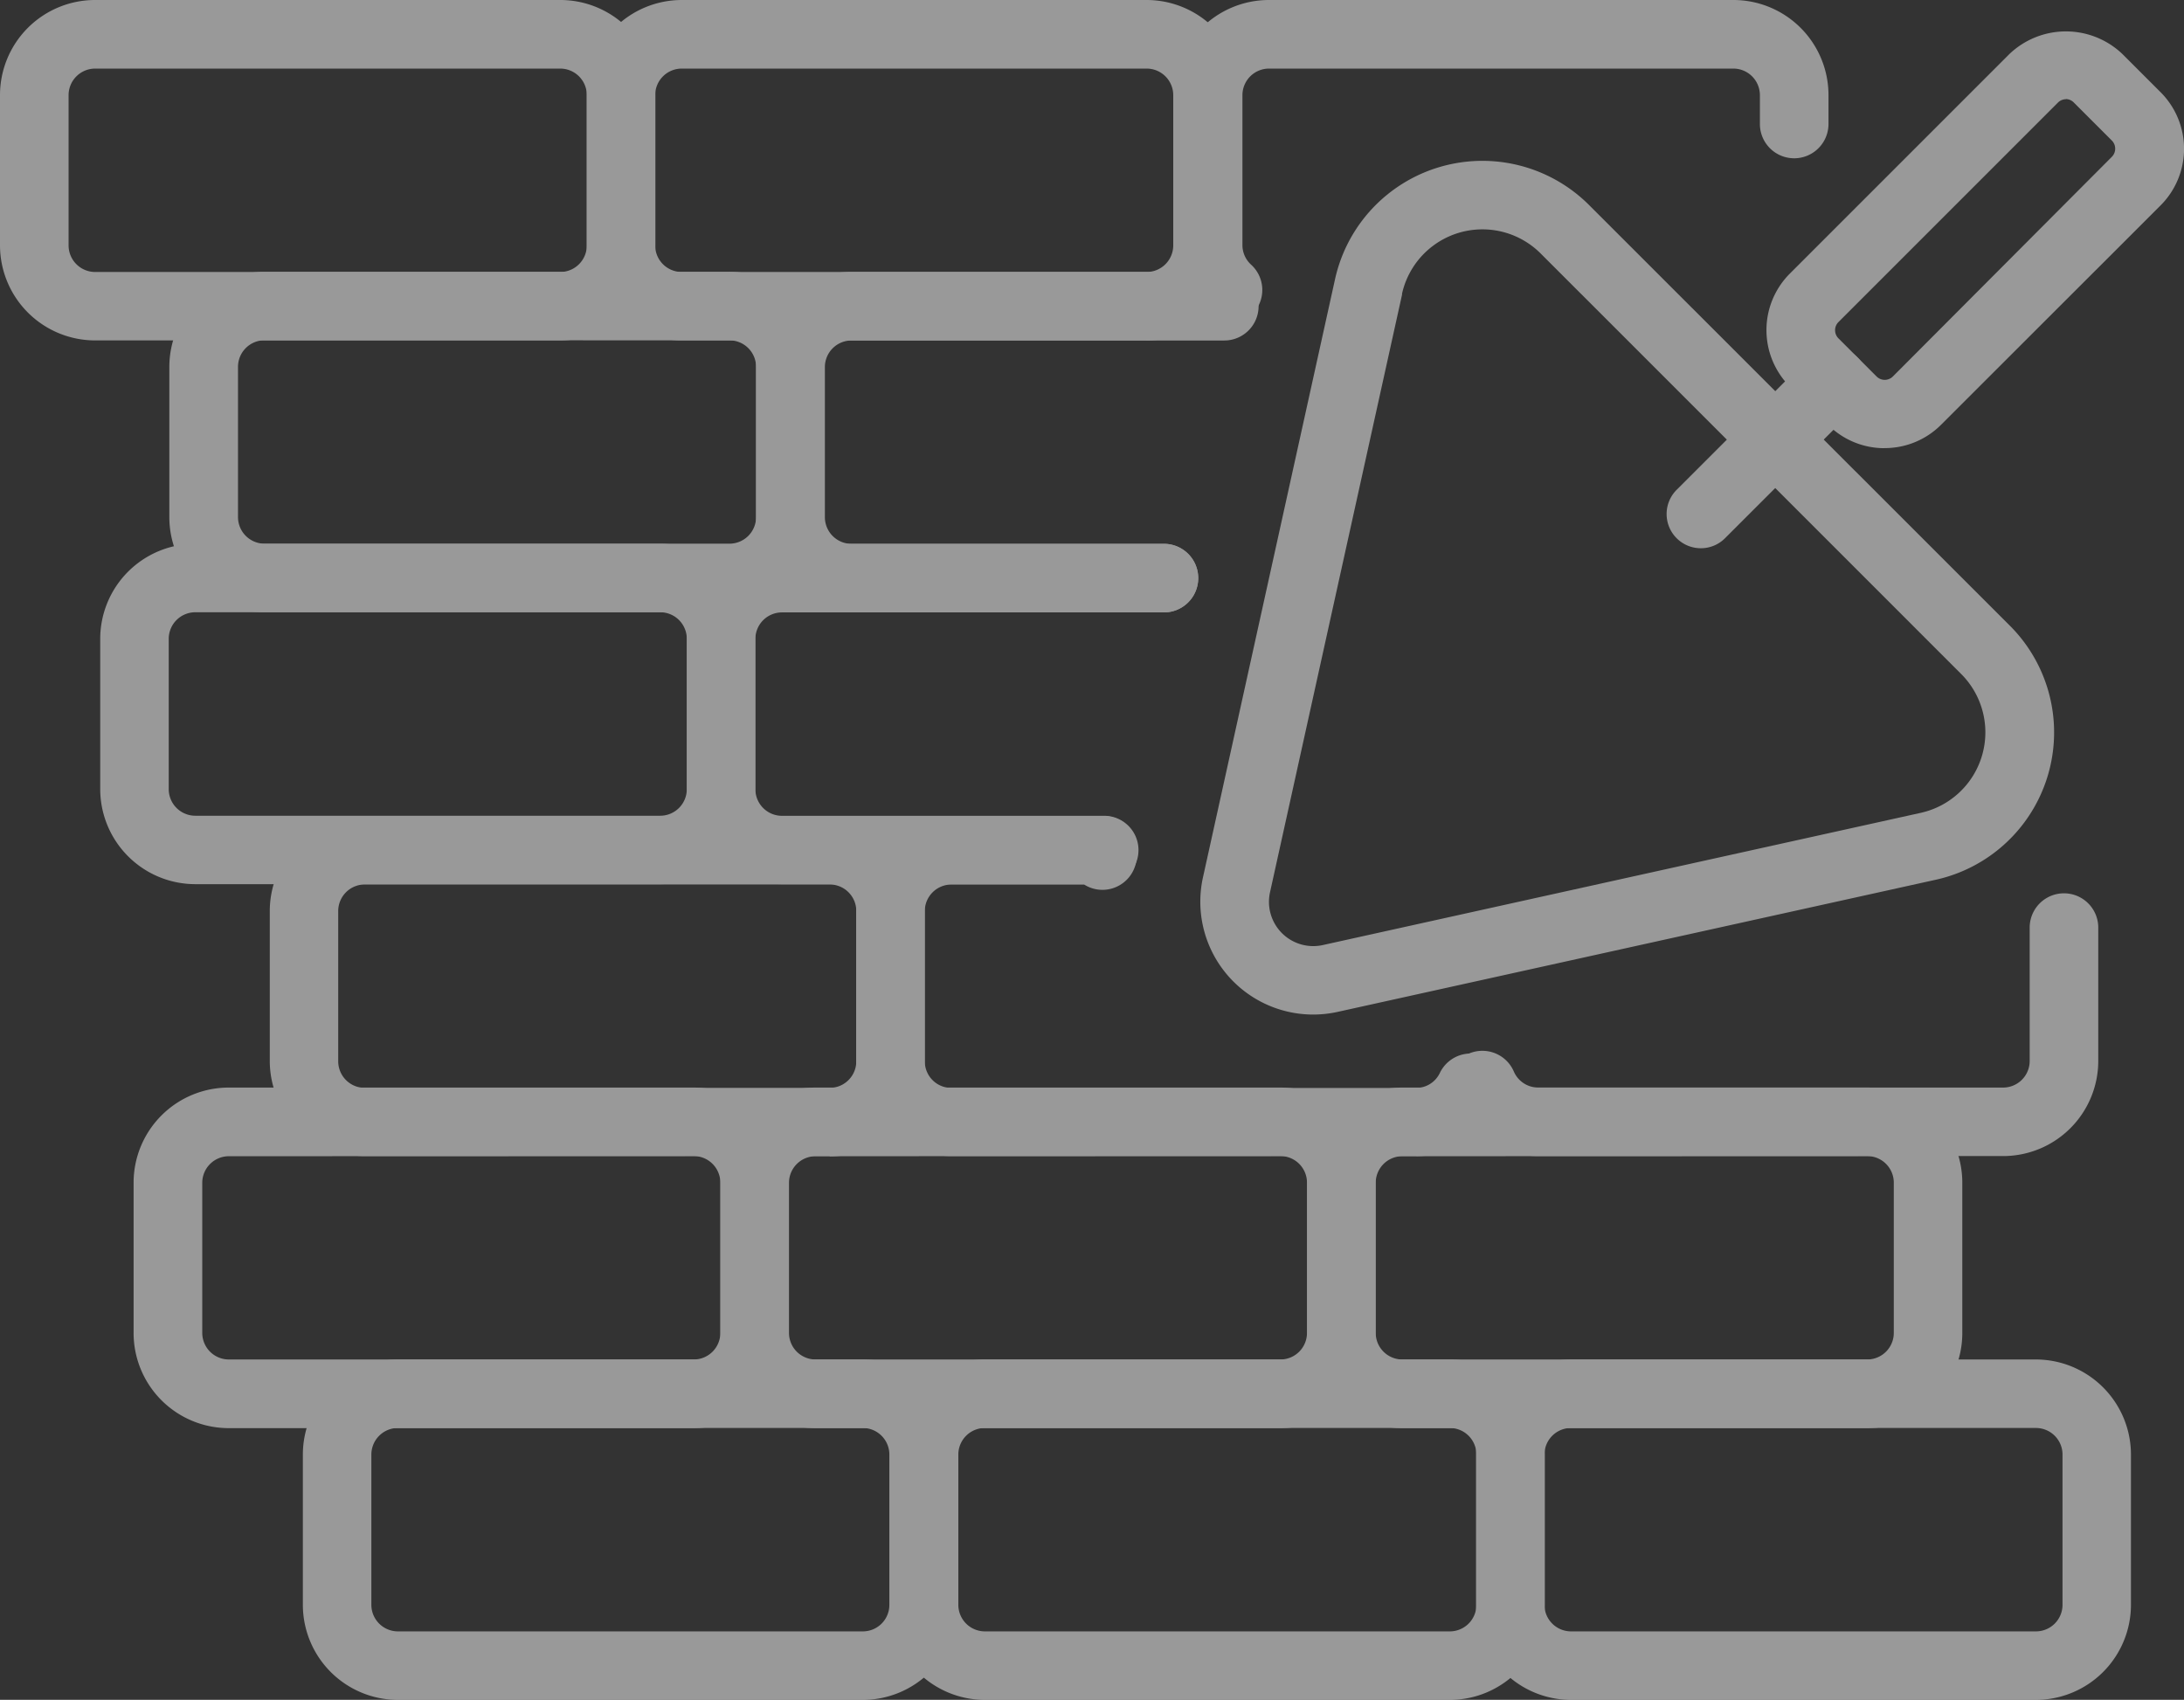
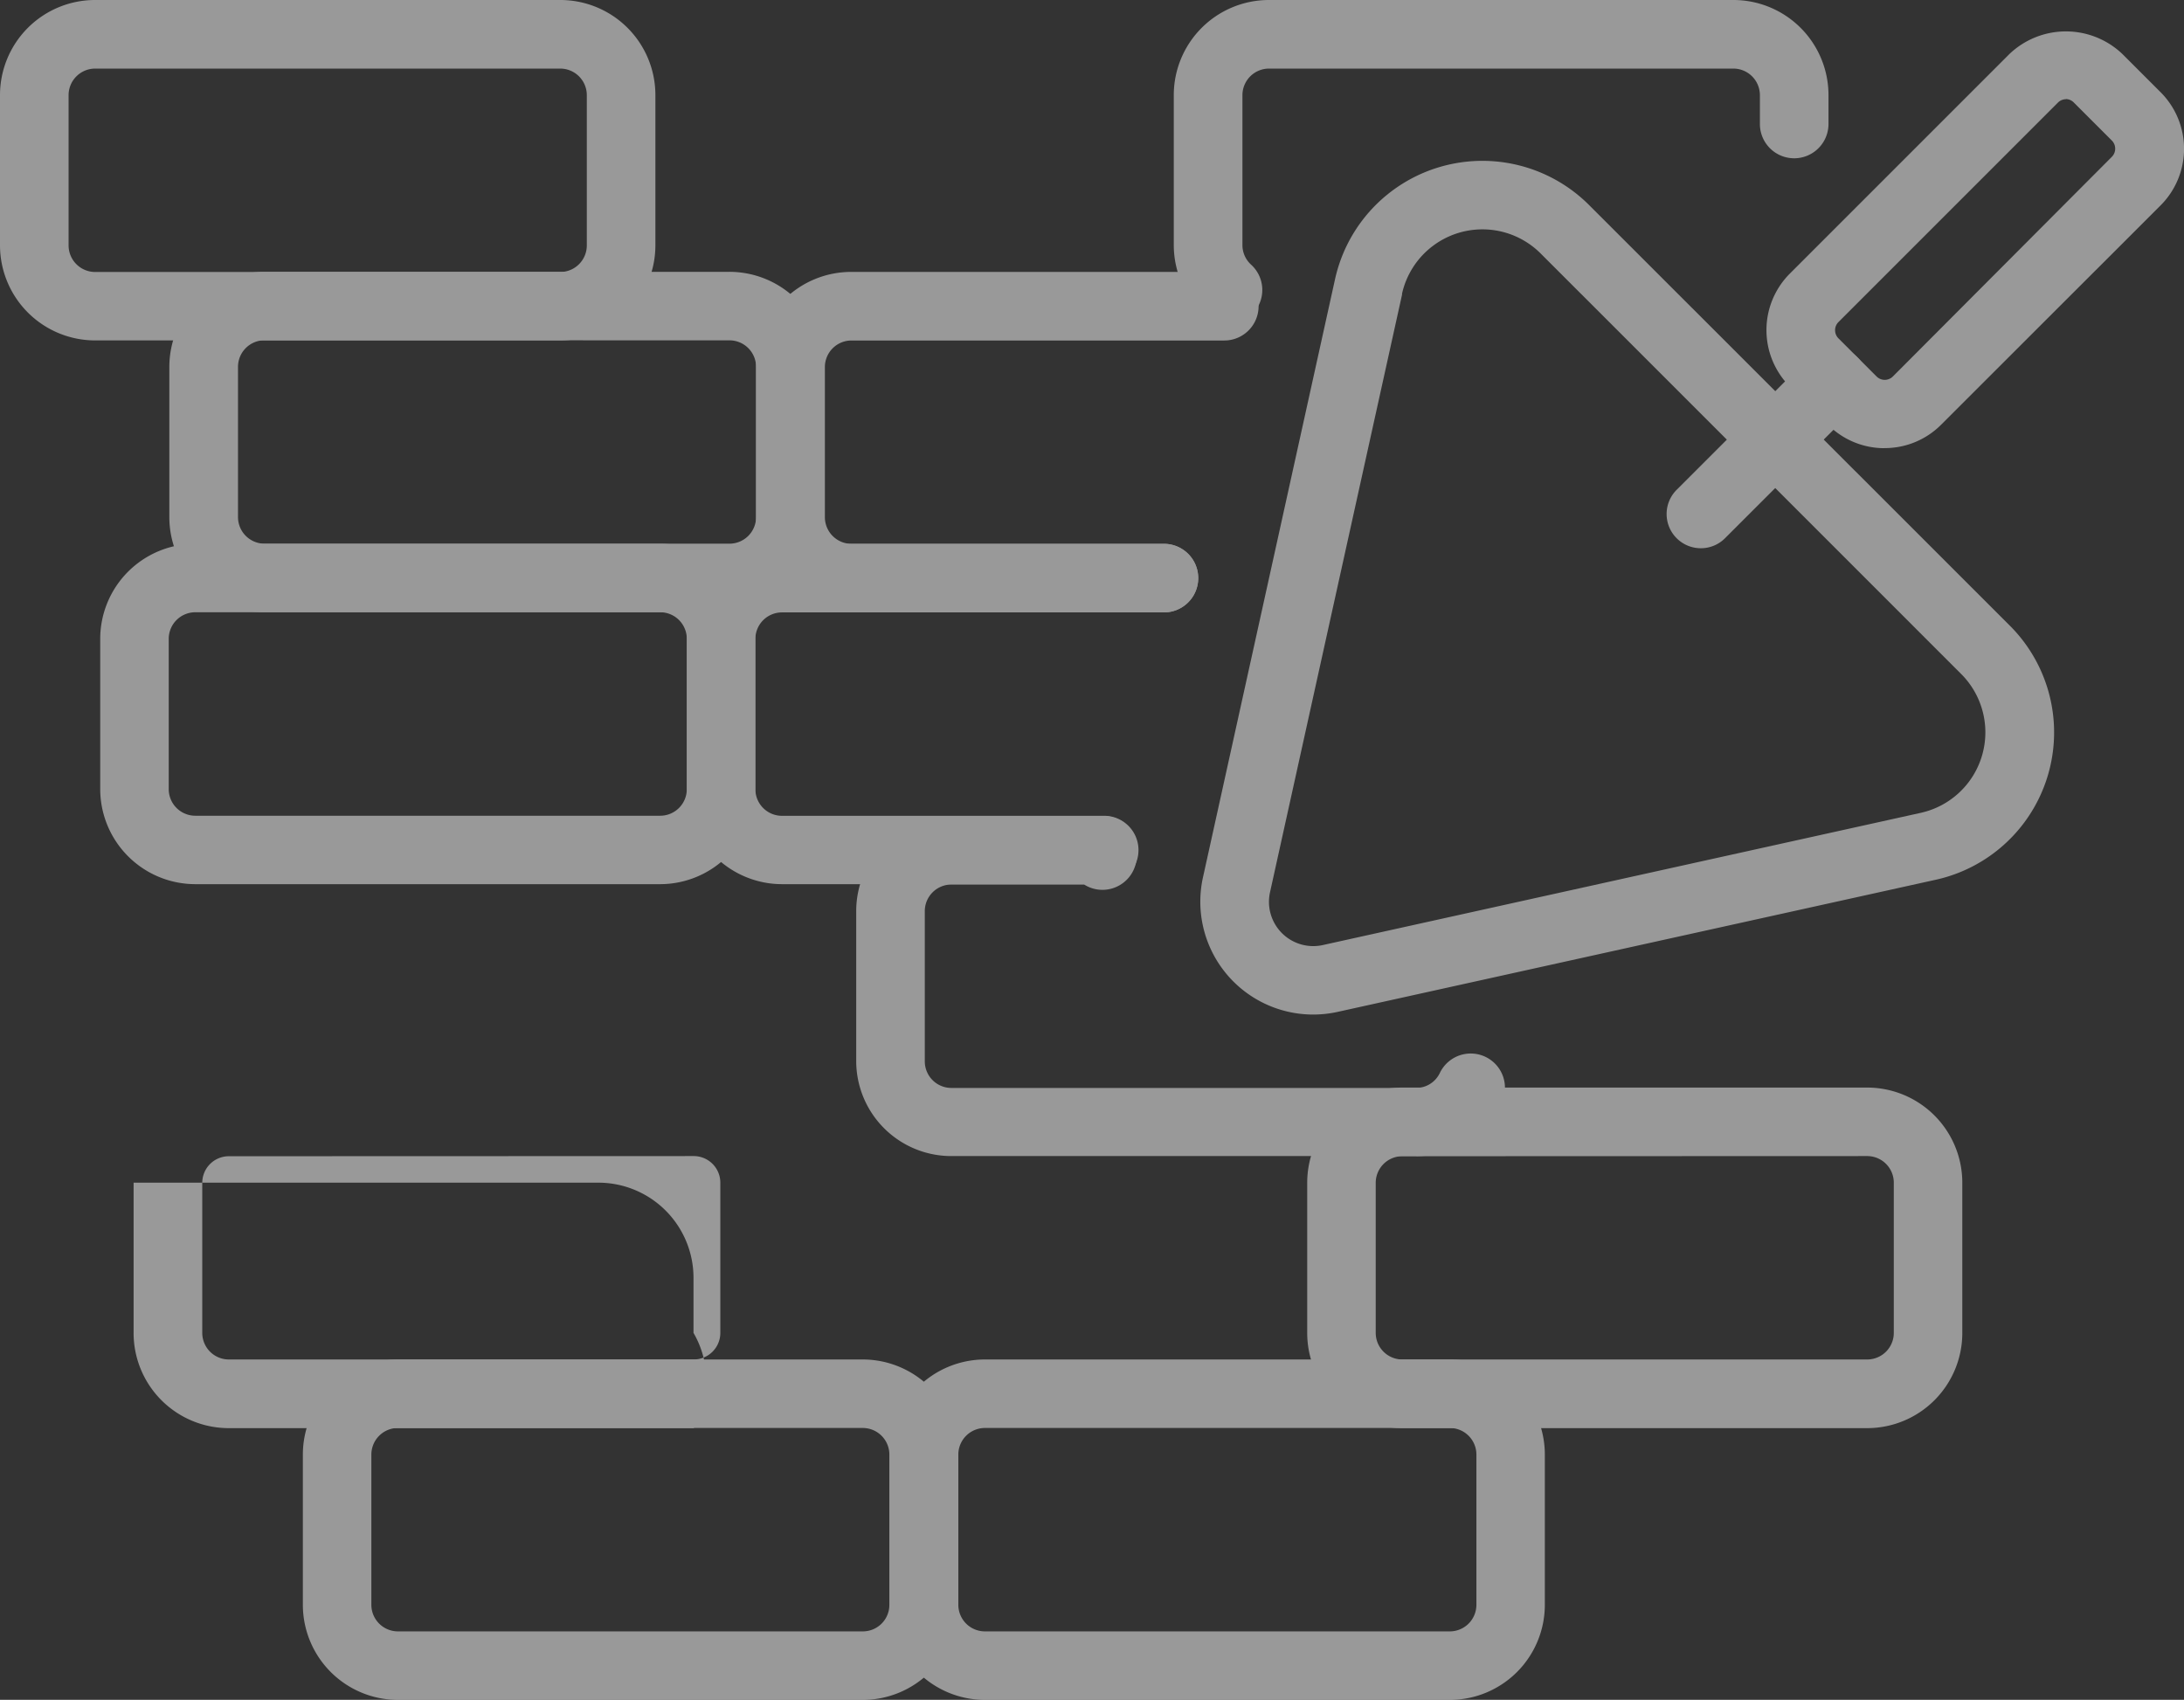
<svg xmlns="http://www.w3.org/2000/svg" width="28.658" height="22.305" viewBox="0 0 28.658 22.305">
  <rect x="0" y="0" width="28.658" height="22.305" fill="#333333" stroke="none" />
  <defs>
    <clipPath id="clip-path">
      <rect id="Retângulo_982" data-name="Retângulo 982" width="28.658" height="22.305" fill="none" />
    </clipPath>
  </defs>
  <g id="Grupo_1255" data-name="Grupo 1255" opacity="0.497">
    <g id="Grupo_1254" data-name="Grupo 1254" transform="translate(0 0)" clip-path="url(#clip-path)">
      <path id="Caminho_477" data-name="Caminho 477" d="M14.461,36.38h-6.1A1.249,1.249,0,0,1,7.11,35.133V33.161a1.249,1.249,0,0,1,1.248-1.248h6.1a1.249,1.249,0,0,1,1.247,1.248v1.972a1.249,1.249,0,0,1-1.247,1.247m-6.1-3.568a.349.349,0,0,0-.349.349v1.972a.349.349,0,0,0,.349.348h6.1a.348.348,0,0,0,.348-.348V33.161a.349.349,0,0,0-.348-.349Z" transform="translate(-3.136 -14.074)" fill="#fff" />
      <path id="Caminho_478" data-name="Caminho 478" d="M28.234,36.38h-6.1a1.249,1.249,0,0,1-1.248-1.247V33.161a1.249,1.249,0,0,1,1.248-1.248h6.1a1.248,1.248,0,0,1,1.247,1.248v1.972a1.248,1.248,0,0,1-1.247,1.247m-6.1-3.568a.349.349,0,0,0-.349.349v1.972a.349.349,0,0,0,.349.348h6.1a.349.349,0,0,0,.349-.348V33.161a.349.349,0,0,0-.349-.349Z" transform="translate(-9.21 -14.074)" fill="#fff" />
-       <path id="Caminho_479" data-name="Caminho 479" d="M42.007,36.38H35.9a1.249,1.249,0,0,1-1.247-1.247V33.161A1.249,1.249,0,0,1,35.9,31.913h6.1a1.249,1.249,0,0,1,1.247,1.248v1.972a1.249,1.249,0,0,1-1.247,1.247m-6.1-3.568a.349.349,0,0,0-.349.349v1.972a.349.349,0,0,0,.349.348h6.1a.349.349,0,0,0,.349-.348V33.161a.349.349,0,0,0-.349-.349Z" transform="translate(-15.285 -14.074)" fill="#fff" />
-       <path id="Caminho_480" data-name="Caminho 480" d="M10.486,30h-6.1A1.249,1.249,0,0,1,3.136,28.75V26.779a1.249,1.249,0,0,1,1.247-1.248h6.1a1.249,1.249,0,0,1,1.247,1.248V28.75A1.249,1.249,0,0,1,10.486,30m-6.1-3.568a.349.349,0,0,0-.349.349V28.75a.349.349,0,0,0,.349.349h6.1a.349.349,0,0,0,.349-.349V26.779a.349.349,0,0,0-.349-.349Z" transform="translate(-1.383 -11.26)" fill="#fff" />
-       <path id="Caminho_481" data-name="Caminho 481" d="M24.259,30h-6.1a1.249,1.249,0,0,1-1.248-1.248V26.779a1.249,1.249,0,0,1,1.248-1.248h6.1a1.249,1.249,0,0,1,1.247,1.248V28.75A1.249,1.249,0,0,1,24.259,30m-6.1-3.568a.349.349,0,0,0-.349.349V28.75a.349.349,0,0,0,.349.349h6.1a.349.349,0,0,0,.348-.349V26.779a.349.349,0,0,0-.348-.349Z" transform="translate(-7.457 -11.26)" fill="#fff" />
+       <path id="Caminho_480" data-name="Caminho 480" d="M10.486,30h-6.1A1.249,1.249,0,0,1,3.136,28.75V26.779h6.1a1.249,1.249,0,0,1,1.247,1.248V28.75A1.249,1.249,0,0,1,10.486,30m-6.1-3.568a.349.349,0,0,0-.349.349V28.75a.349.349,0,0,0,.349.349h6.1a.349.349,0,0,0,.349-.349V26.779a.349.349,0,0,0-.349-.349Z" transform="translate(-1.383 -11.26)" fill="#fff" />
      <path id="Caminho_482" data-name="Caminho 482" d="M38.032,30h-6.1a1.249,1.249,0,0,1-1.248-1.248V26.779a1.249,1.249,0,0,1,1.248-1.248h6.1a1.249,1.249,0,0,1,1.248,1.248V28.75A1.249,1.249,0,0,1,38.032,30m-6.1-3.568a.349.349,0,0,0-.349.349V28.75a.349.349,0,0,0,.349.349h6.1a.349.349,0,0,0,.349-.349V26.779a.349.349,0,0,0-.349-.349Z" transform="translate(-13.531 -11.26)" fill="#fff" />
-       <path id="Caminho_483" data-name="Caminho 483" d="M13.677,23.615h-6.1a1.249,1.249,0,0,1-1.247-1.247V20.4a1.249,1.249,0,0,1,1.247-1.248h6.1A1.249,1.249,0,0,1,14.924,20.4v1.972a1.249,1.249,0,0,1-1.247,1.247m-6.1-3.568a.349.349,0,0,0-.349.349v1.972a.349.349,0,0,0,.349.348h6.1a.349.349,0,0,0,.349-.348V20.4a.349.349,0,0,0-.349-.349Z" transform="translate(-2.79 -8.445)" fill="#fff" />
      <path id="Caminho_484" data-name="Caminho 484" d="M9.7,17.232H3.6a1.249,1.249,0,0,1-1.248-1.248V14.013A1.248,1.248,0,0,1,3.6,12.766H9.7a1.248,1.248,0,0,1,1.247,1.247v1.972A1.249,1.249,0,0,1,9.7,17.232M3.6,13.664a.349.349,0,0,0-.349.349v1.972a.349.349,0,0,0,.349.349H9.7a.349.349,0,0,0,.349-.349V14.013a.349.349,0,0,0-.349-.349Z" transform="translate(-1.037 -5.63)" fill="#fff" />
      <path id="Caminho_485" data-name="Caminho 485" d="M11.325,10.849h-6.1A1.249,1.249,0,0,1,3.975,9.6V7.63A1.249,1.249,0,0,1,5.222,6.382h6.1A1.249,1.249,0,0,1,12.573,7.63V9.6a1.249,1.249,0,0,1-1.248,1.248m-6.1-3.568a.349.349,0,0,0-.349.349V9.6a.349.349,0,0,0,.349.349h6.1a.349.349,0,0,0,.349-.349V7.63a.349.349,0,0,0-.349-.349Z" transform="translate(-1.753 -2.815)" fill="#fff" />
      <path id="Caminho_486" data-name="Caminho 486" d="M7.35,4.467h-6.1A1.249,1.249,0,0,1,0,3.22V1.248A1.248,1.248,0,0,1,1.247,0h6.1A1.248,1.248,0,0,1,8.6,1.248V3.22A1.249,1.249,0,0,1,7.35,4.467M1.247.9A.349.349,0,0,0,.9,1.248V3.22a.349.349,0,0,0,.349.349h6.1A.349.349,0,0,0,7.7,3.22V1.248A.349.349,0,0,0,7.35.9Z" transform="translate(0 0)" fill="#fff" />
-       <path id="Caminho_487" data-name="Caminho 487" d="M21.123,4.467h-6.1A1.249,1.249,0,0,1,13.773,3.22V1.248A1.248,1.248,0,0,1,15.02,0h6.1a1.249,1.249,0,0,1,1.248,1.247V3.22a1.249,1.249,0,0,1-1.248,1.248M15.02.9a.349.349,0,0,0-.349.349V3.22a.349.349,0,0,0,.349.349h6.1a.349.349,0,0,0,.349-.349V1.248A.349.349,0,0,0,21.123.9Z" transform="translate(-6.074 0)" fill="#fff" />
      <path id="Caminho_488" data-name="Caminho 488" d="M29.653,14.977a1.481,1.481,0,0,1-1.442-1.8l1.733-7.849a1.98,1.98,0,0,1,3.334-.973L38.8,9.875a1.98,1.98,0,0,1-.973,3.333l-7.849,1.734a1.507,1.507,0,0,1-.322.035m1.169-9.454-1.734,7.849a.581.581,0,0,0,.693.693L37.63,12.33a1.082,1.082,0,0,0,.531-1.821L32.643,4.991a1.081,1.081,0,0,0-1.821.532" transform="translate(-12.426 -1.664)" fill="#fff" />
      <path id="Caminho_489" data-name="Caminho 489" d="M39.572,10.79a.449.449,0,0,1-.317-.767l1.737-1.737a.449.449,0,0,1,.636.635l-1.738,1.737a.447.447,0,0,1-.318.132" transform="translate(-17.254 -3.596)" fill="#fff" />
      <path id="Caminho_490" data-name="Caminho 490" d="M43.018,6.208a1.043,1.043,0,0,1-.742-.307l-.5-.5a1.049,1.049,0,0,1,0-1.485l2.879-2.879a1.074,1.074,0,0,1,1.485,0l.5.5a1.05,1.05,0,0,1,0,1.485L43.76,5.9a1.043,1.043,0,0,1-.742.307M45.4,1.629a.15.15,0,0,0-.107.044l-2.88,2.88a.151.151,0,0,0,0,.214l.5.5a.151.151,0,0,0,.214,0L46,2.385a.152.152,0,0,0,0-.214l-.5-.5a.148.148,0,0,0-.107-.044" transform="translate(-18.289 -0.327)" fill="#fff" />
      <path id="Caminho_491" data-name="Caminho 491" d="M28.256,4.254a.449.449,0,0,1-.3-.118,1.25,1.25,0,0,1-.406-.918V1.247A1.249,1.249,0,0,1,28.794,0h6.1a1.248,1.248,0,0,1,1.247,1.247v.38a.449.449,0,1,1-.9,0v-.38A.349.349,0,0,0,34.9.9h-6.1a.349.349,0,0,0-.349.349V3.219a.347.347,0,0,0,.115.255.449.449,0,0,1-.3.78" transform="translate(-12.148 0)" fill="#fff" />
      <path id="Caminho_492" data-name="Caminho 492" d="M23.1,10.849H19A1.249,1.249,0,0,1,17.748,9.6V7.63A1.248,1.248,0,0,1,19,6.383h4.892a.449.449,0,1,1,0,.9H19a.349.349,0,0,0-.349.349V9.6A.35.35,0,0,0,19,9.951h4.1a.449.449,0,1,1,0,.9" transform="translate(-7.827 -2.815)" fill="#fff" />
      <path id="Caminho_493" data-name="Caminho 493" d="M21.6,17.232H17.372a1.249,1.249,0,0,1-1.247-1.247V14.013a1.249,1.249,0,0,1,1.247-1.247h5.012a.449.449,0,1,1,0,.9H17.372a.349.349,0,0,0-.349.349v1.972a.349.349,0,0,0,.349.348H21.6a.449.449,0,0,1,0,.9" transform="translate(-7.111 -5.63)" fill="#fff" />
      <path id="Caminho_494" data-name="Caminho 494" d="M27.45,23.615h-6.1A1.248,1.248,0,0,1,20.1,22.368V20.4a1.248,1.248,0,0,1,1.247-1.247h2a.45.45,0,0,1,.439.544l-.015.07a.45.45,0,0,1-.68.285H21.347A.349.349,0,0,0,21,20.4v1.972a.349.349,0,0,0,.349.349h6.1a.345.345,0,0,0,.311-.2.449.449,0,1,1,.807.395,1.238,1.238,0,0,1-1.119.7" transform="translate(-8.865 -8.445)" fill="#fff" />
-       <path id="Caminho_495" data-name="Caminho 495" d="M41.274,24.42h-6.1a1.247,1.247,0,0,1-1.145-.754.449.449,0,0,1,.825-.356.349.349,0,0,0,.32.211h6.1a.349.349,0,0,0,.349-.349v-1.75a.449.449,0,0,1,.9,0v1.75a1.249,1.249,0,0,1-1.248,1.248" transform="translate(-14.99 -9.25)" fill="#fff" />
    </g>
  </g>
</svg>